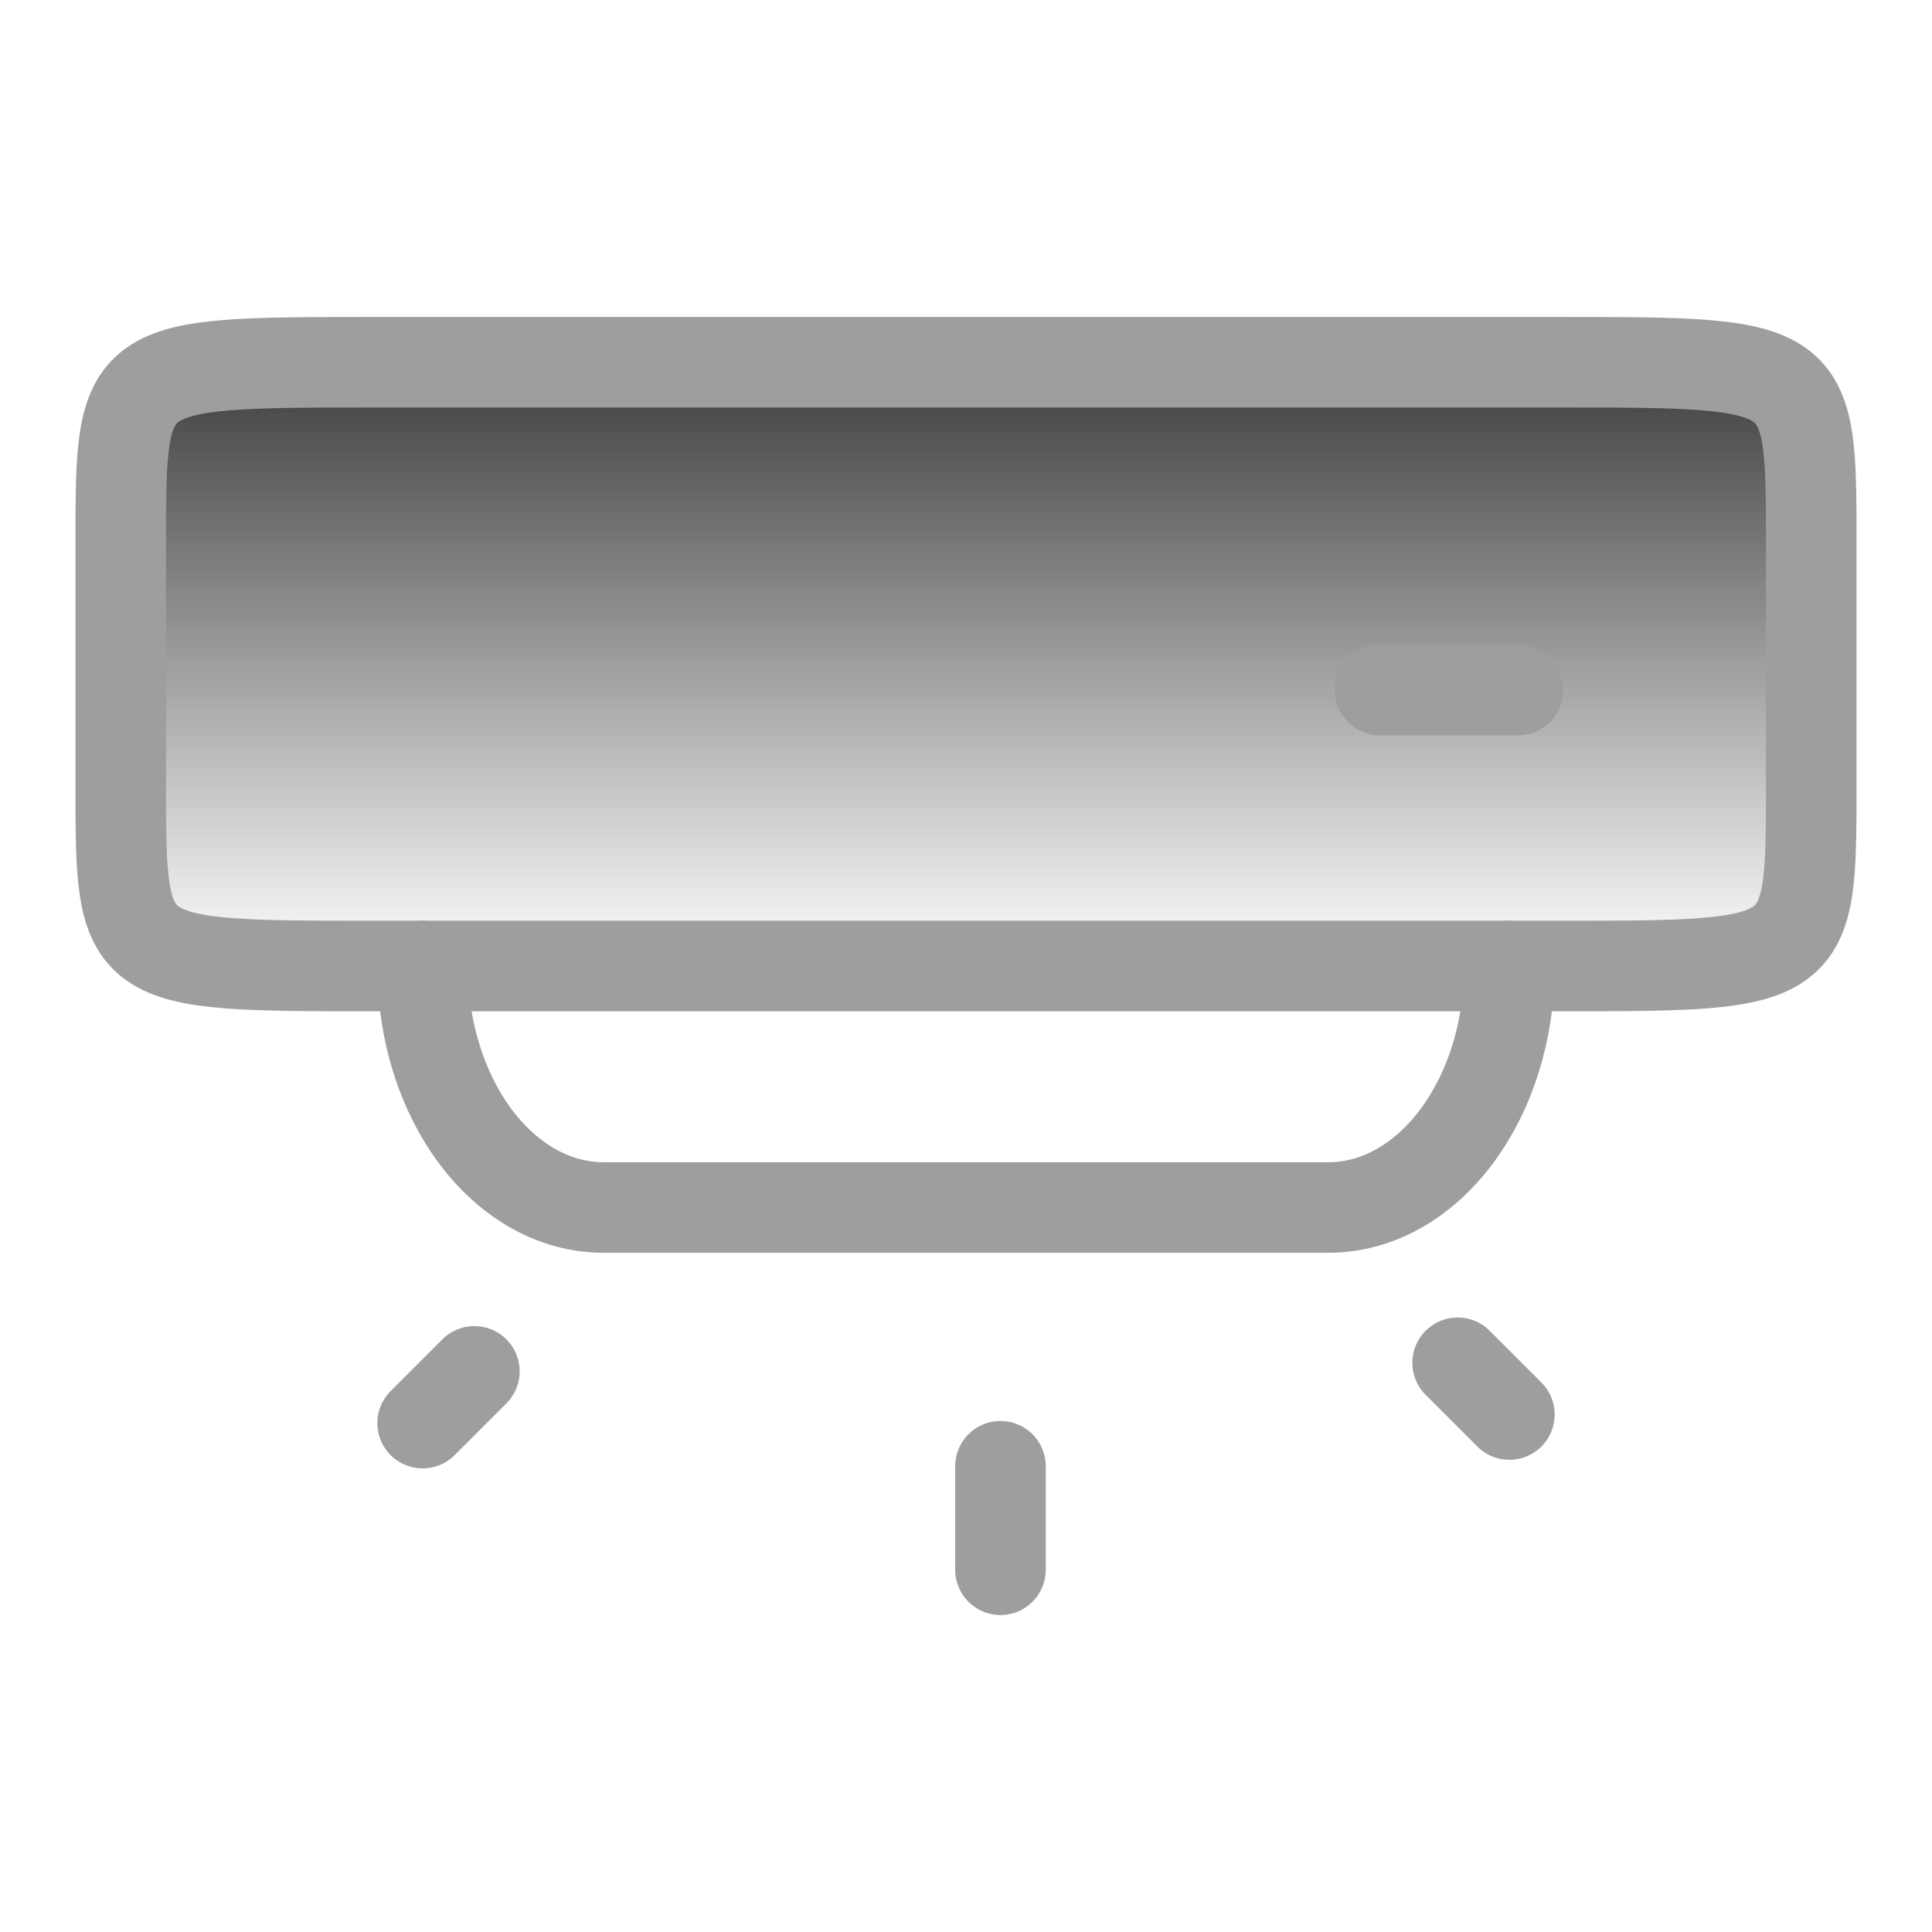
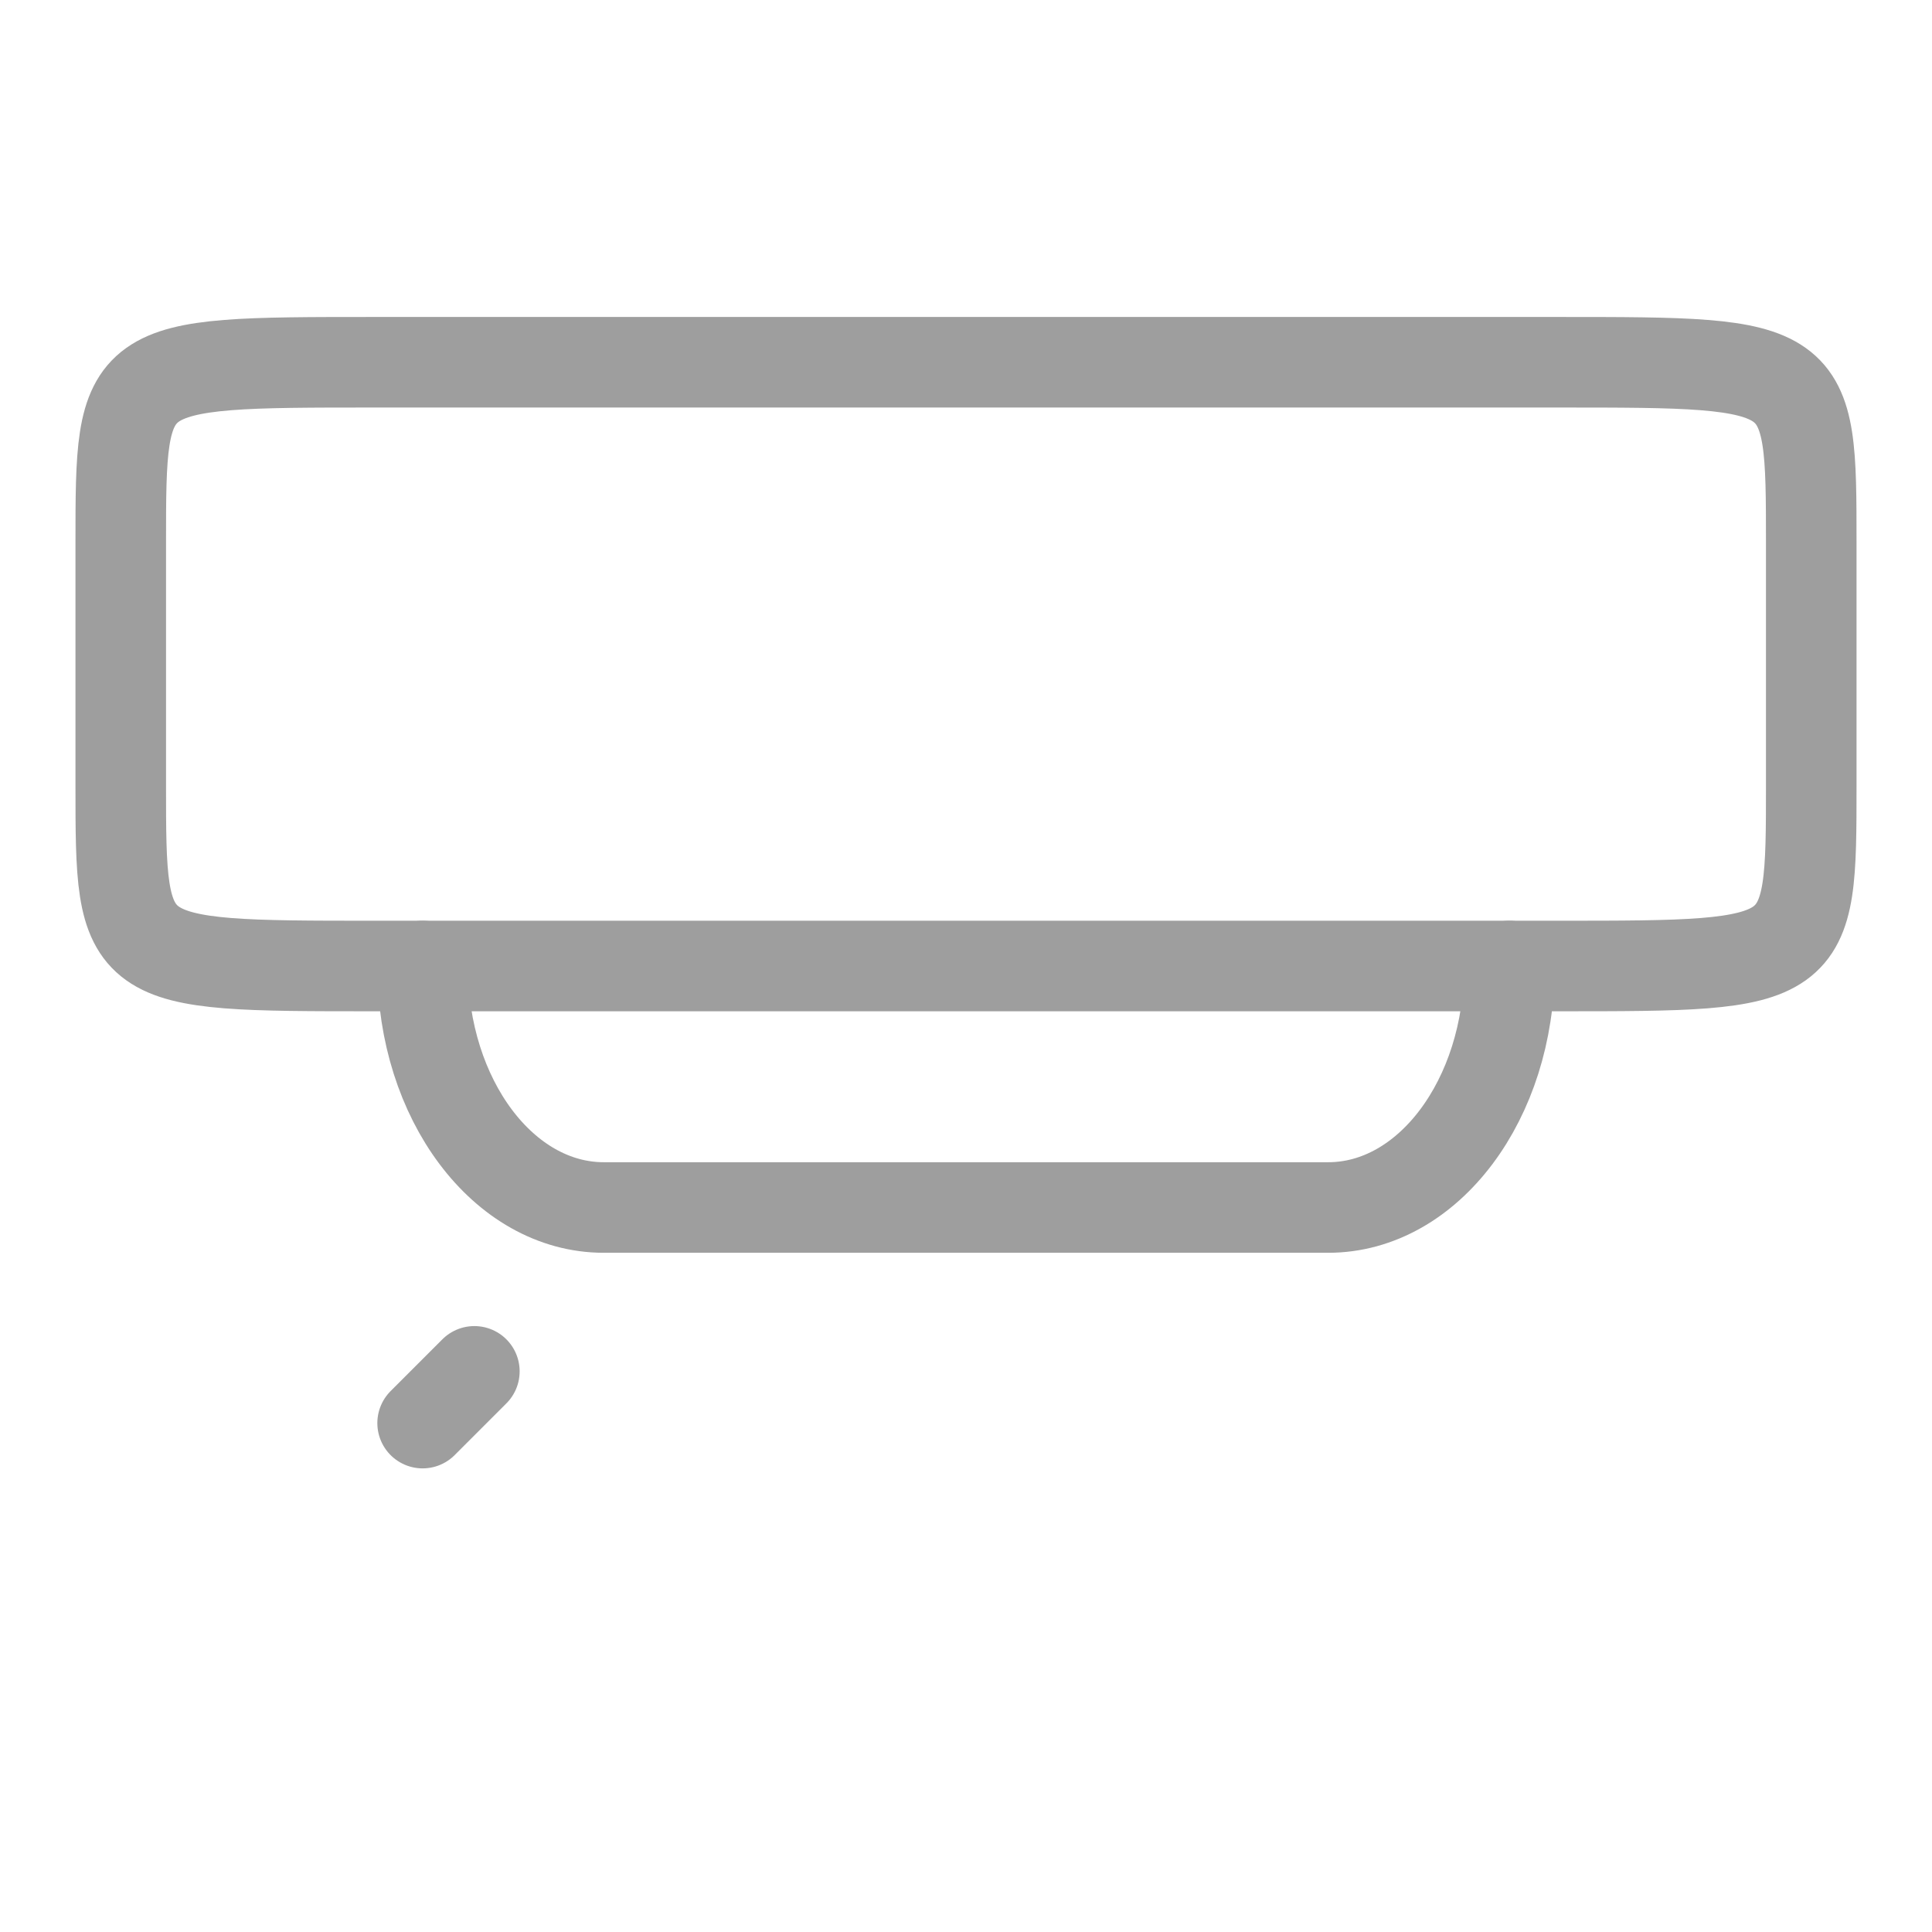
<svg xmlns="http://www.w3.org/2000/svg" fill="none" viewBox="0 0 32 32" height="32" width="32">
  <path stroke-linejoin="round" stroke-linecap="round" stroke-width="1.5" stroke="#9E9E9E" d="M25 16C25 18.21 23.657 20 22 20H10C8.342 20 7 18.21 7 16" />
-   <path stroke-linejoin="round" stroke-linecap="round" stroke-width="1.5" stroke="#9E9E9E" d="M16.571 24.286V26" />
-   <path stroke-linejoin="round" stroke-linecap="round" stroke-width="1.5" stroke="#9E9E9E" d="M25 23.429L24.143 22.572" />
  <path stroke-linejoin="round" stroke-linecap="round" stroke-width="1.5" stroke="#9E9E9E" d="M7 23.571L7.857 22.714" />
-   <path fill="url(#paint0_linear_8672_15303)" d="M25.8 16H6.2C2 16 2 16 2 13V9C2 6 2 6 6.2 6H25.8C30 6 30 6 30 9V13C30 16 30 16 25.8 16Z" clip-rule="evenodd" fill-rule="evenodd" />
-   <path stroke-linejoin="round" stroke-linecap="round" stroke-width="1.5" stroke="#9E9E9E" d="M25.8 16H6.2C2 16 2 16 2 13V9C2 6 2 6 6.2 6H25.8C30 6 30 6 30 9V13C30 16 30 16 25.8 16Z" clip-rule="evenodd" fill-rule="evenodd" />
-   <path stroke-linejoin="round" stroke-linecap="round" stroke-width="1.5" stroke="#9E9E9E" d="M25.143 11.429H22.857" />
+   <path stroke-linejoin="round" stroke-linecap="round" stroke-width="1.5" stroke="#9E9E9E" d="M25.8 16H6.2C2 16 2 16 2 13V9C2 6 2 6 6.2 6H25.8C30 6 30 6 30 9V13C30 16 30 16 25.8 16" clip-rule="evenodd" fill-rule="evenodd" />
  <defs>
    <linearGradient gradientUnits="userSpaceOnUse" y2="16" x2="16" y1="6" x1="16" id="paint0_linear_8672_15303">
      <stop stop-color="#3D3D3D" />
      <stop stop-opacity="0" stop-color="#3D3D3D" offset="1" />
    </linearGradient>
  </defs>
</svg>